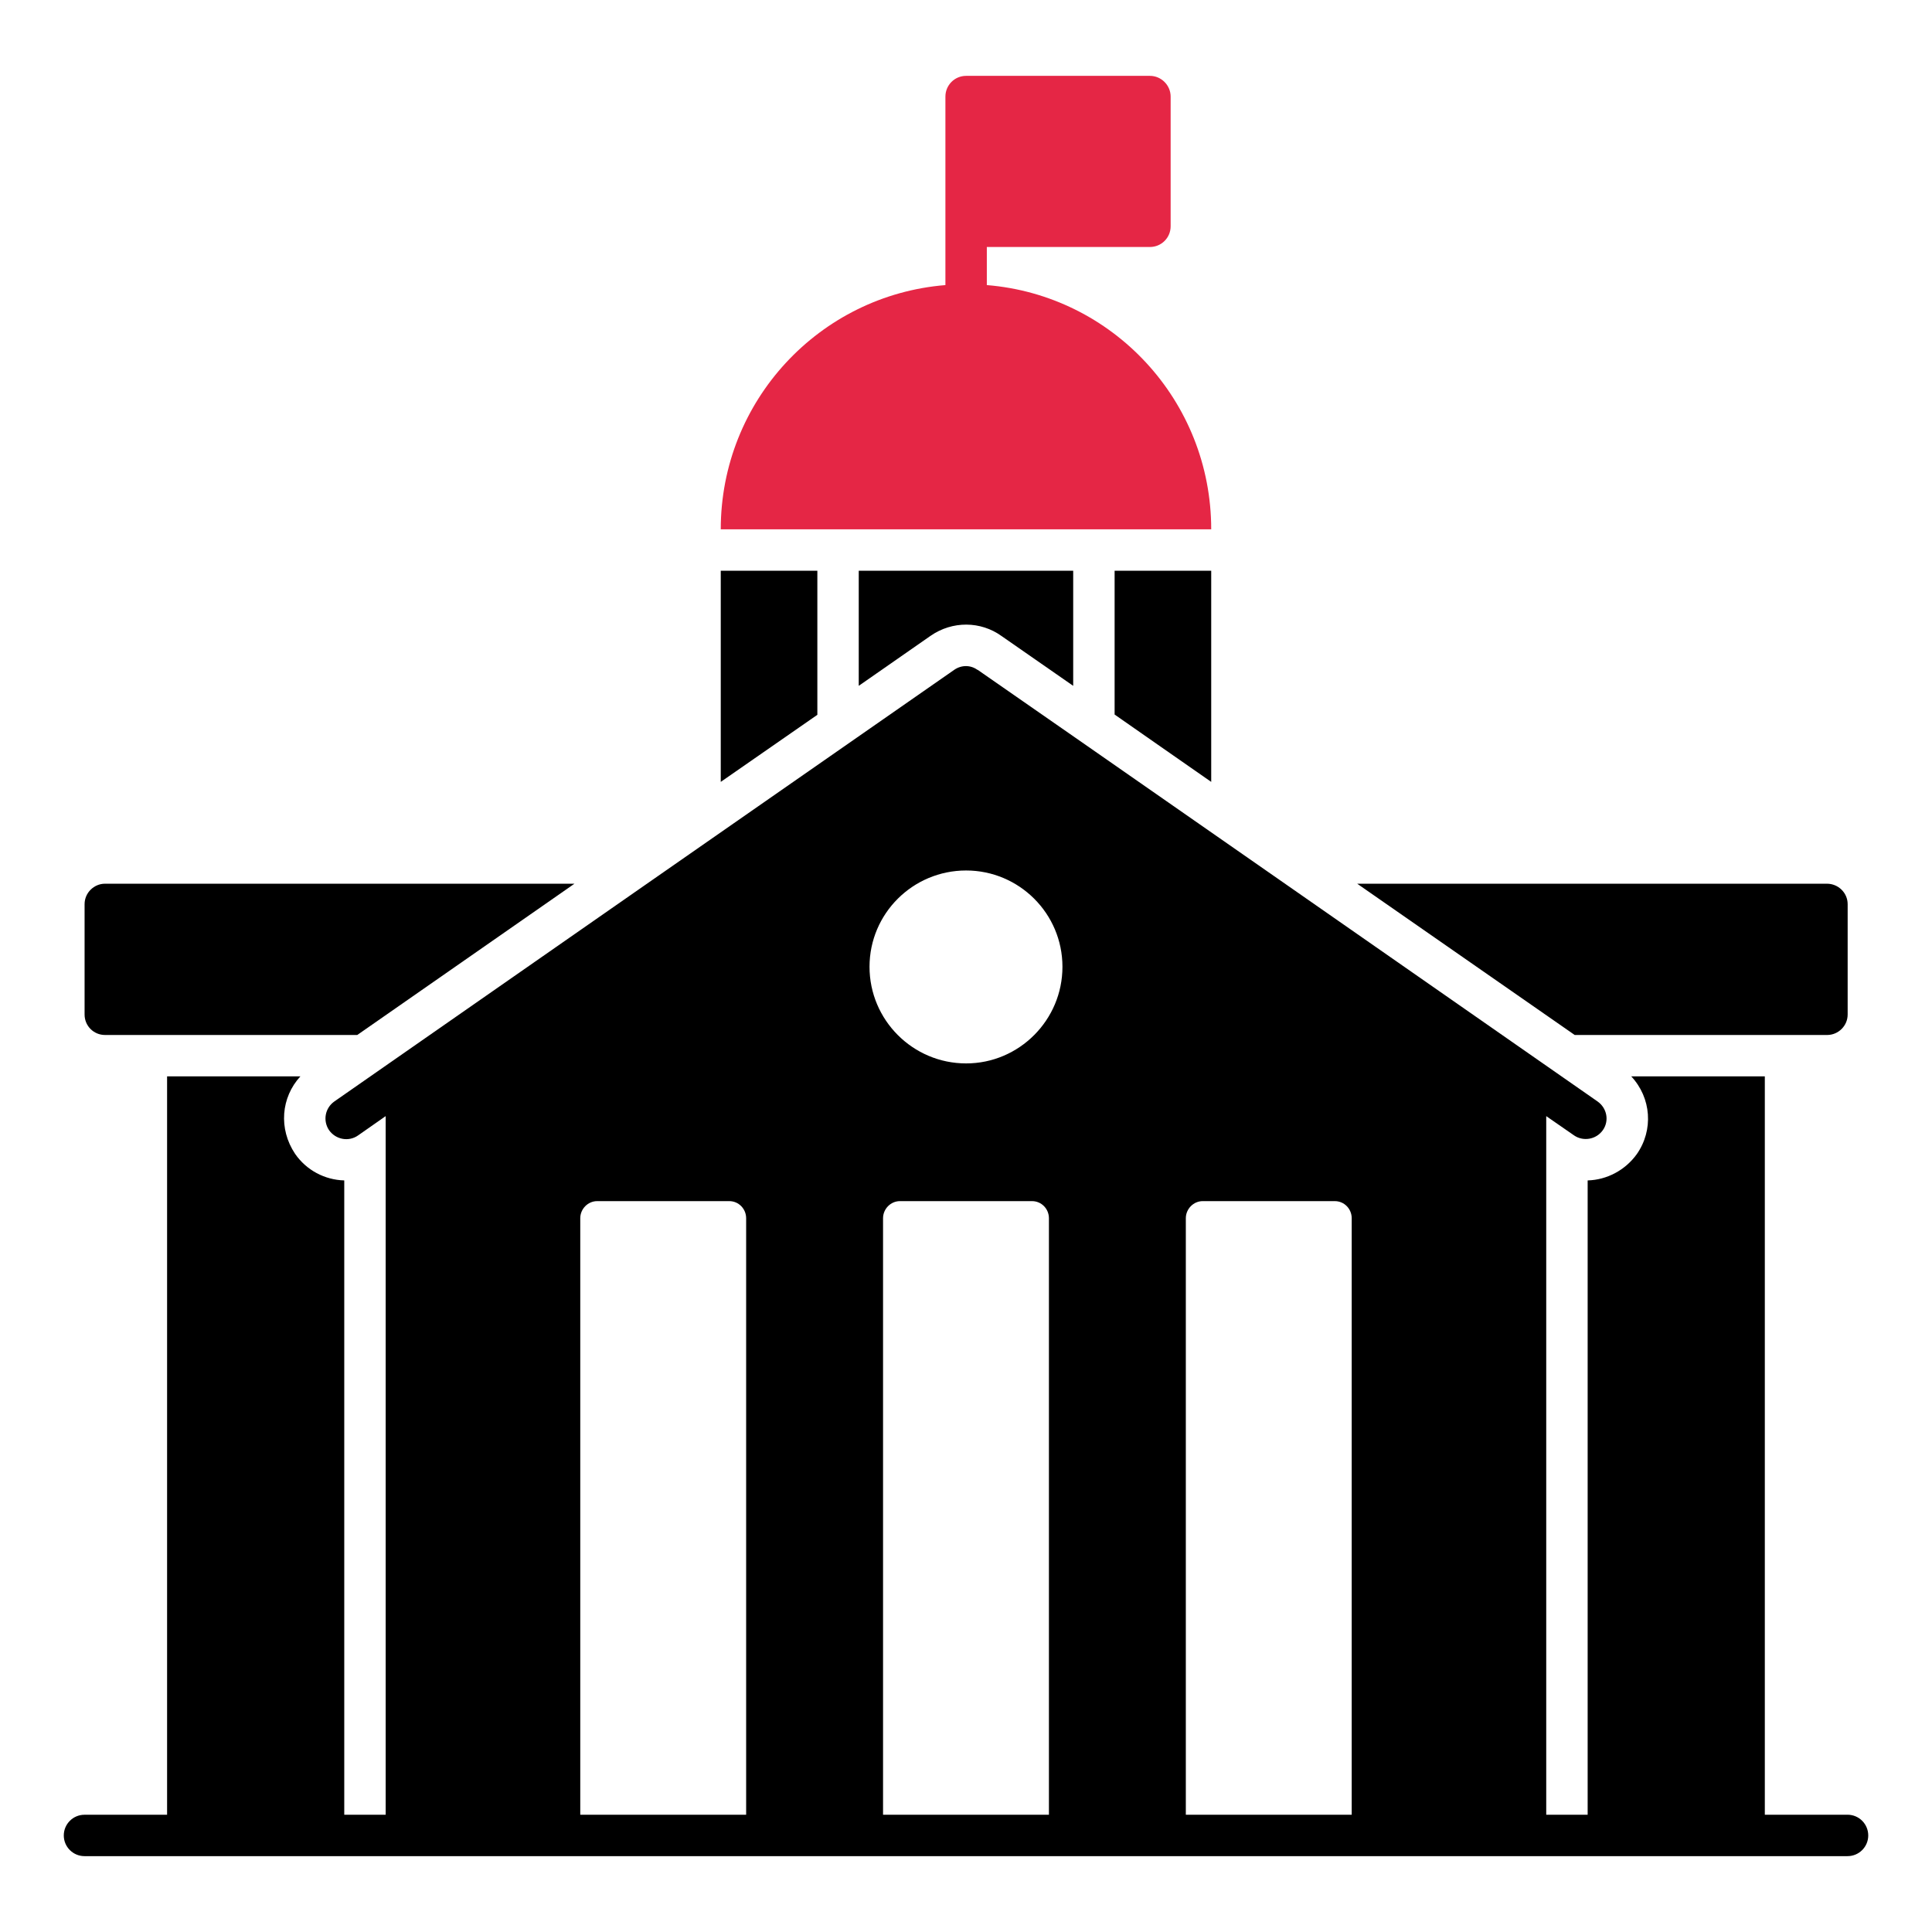
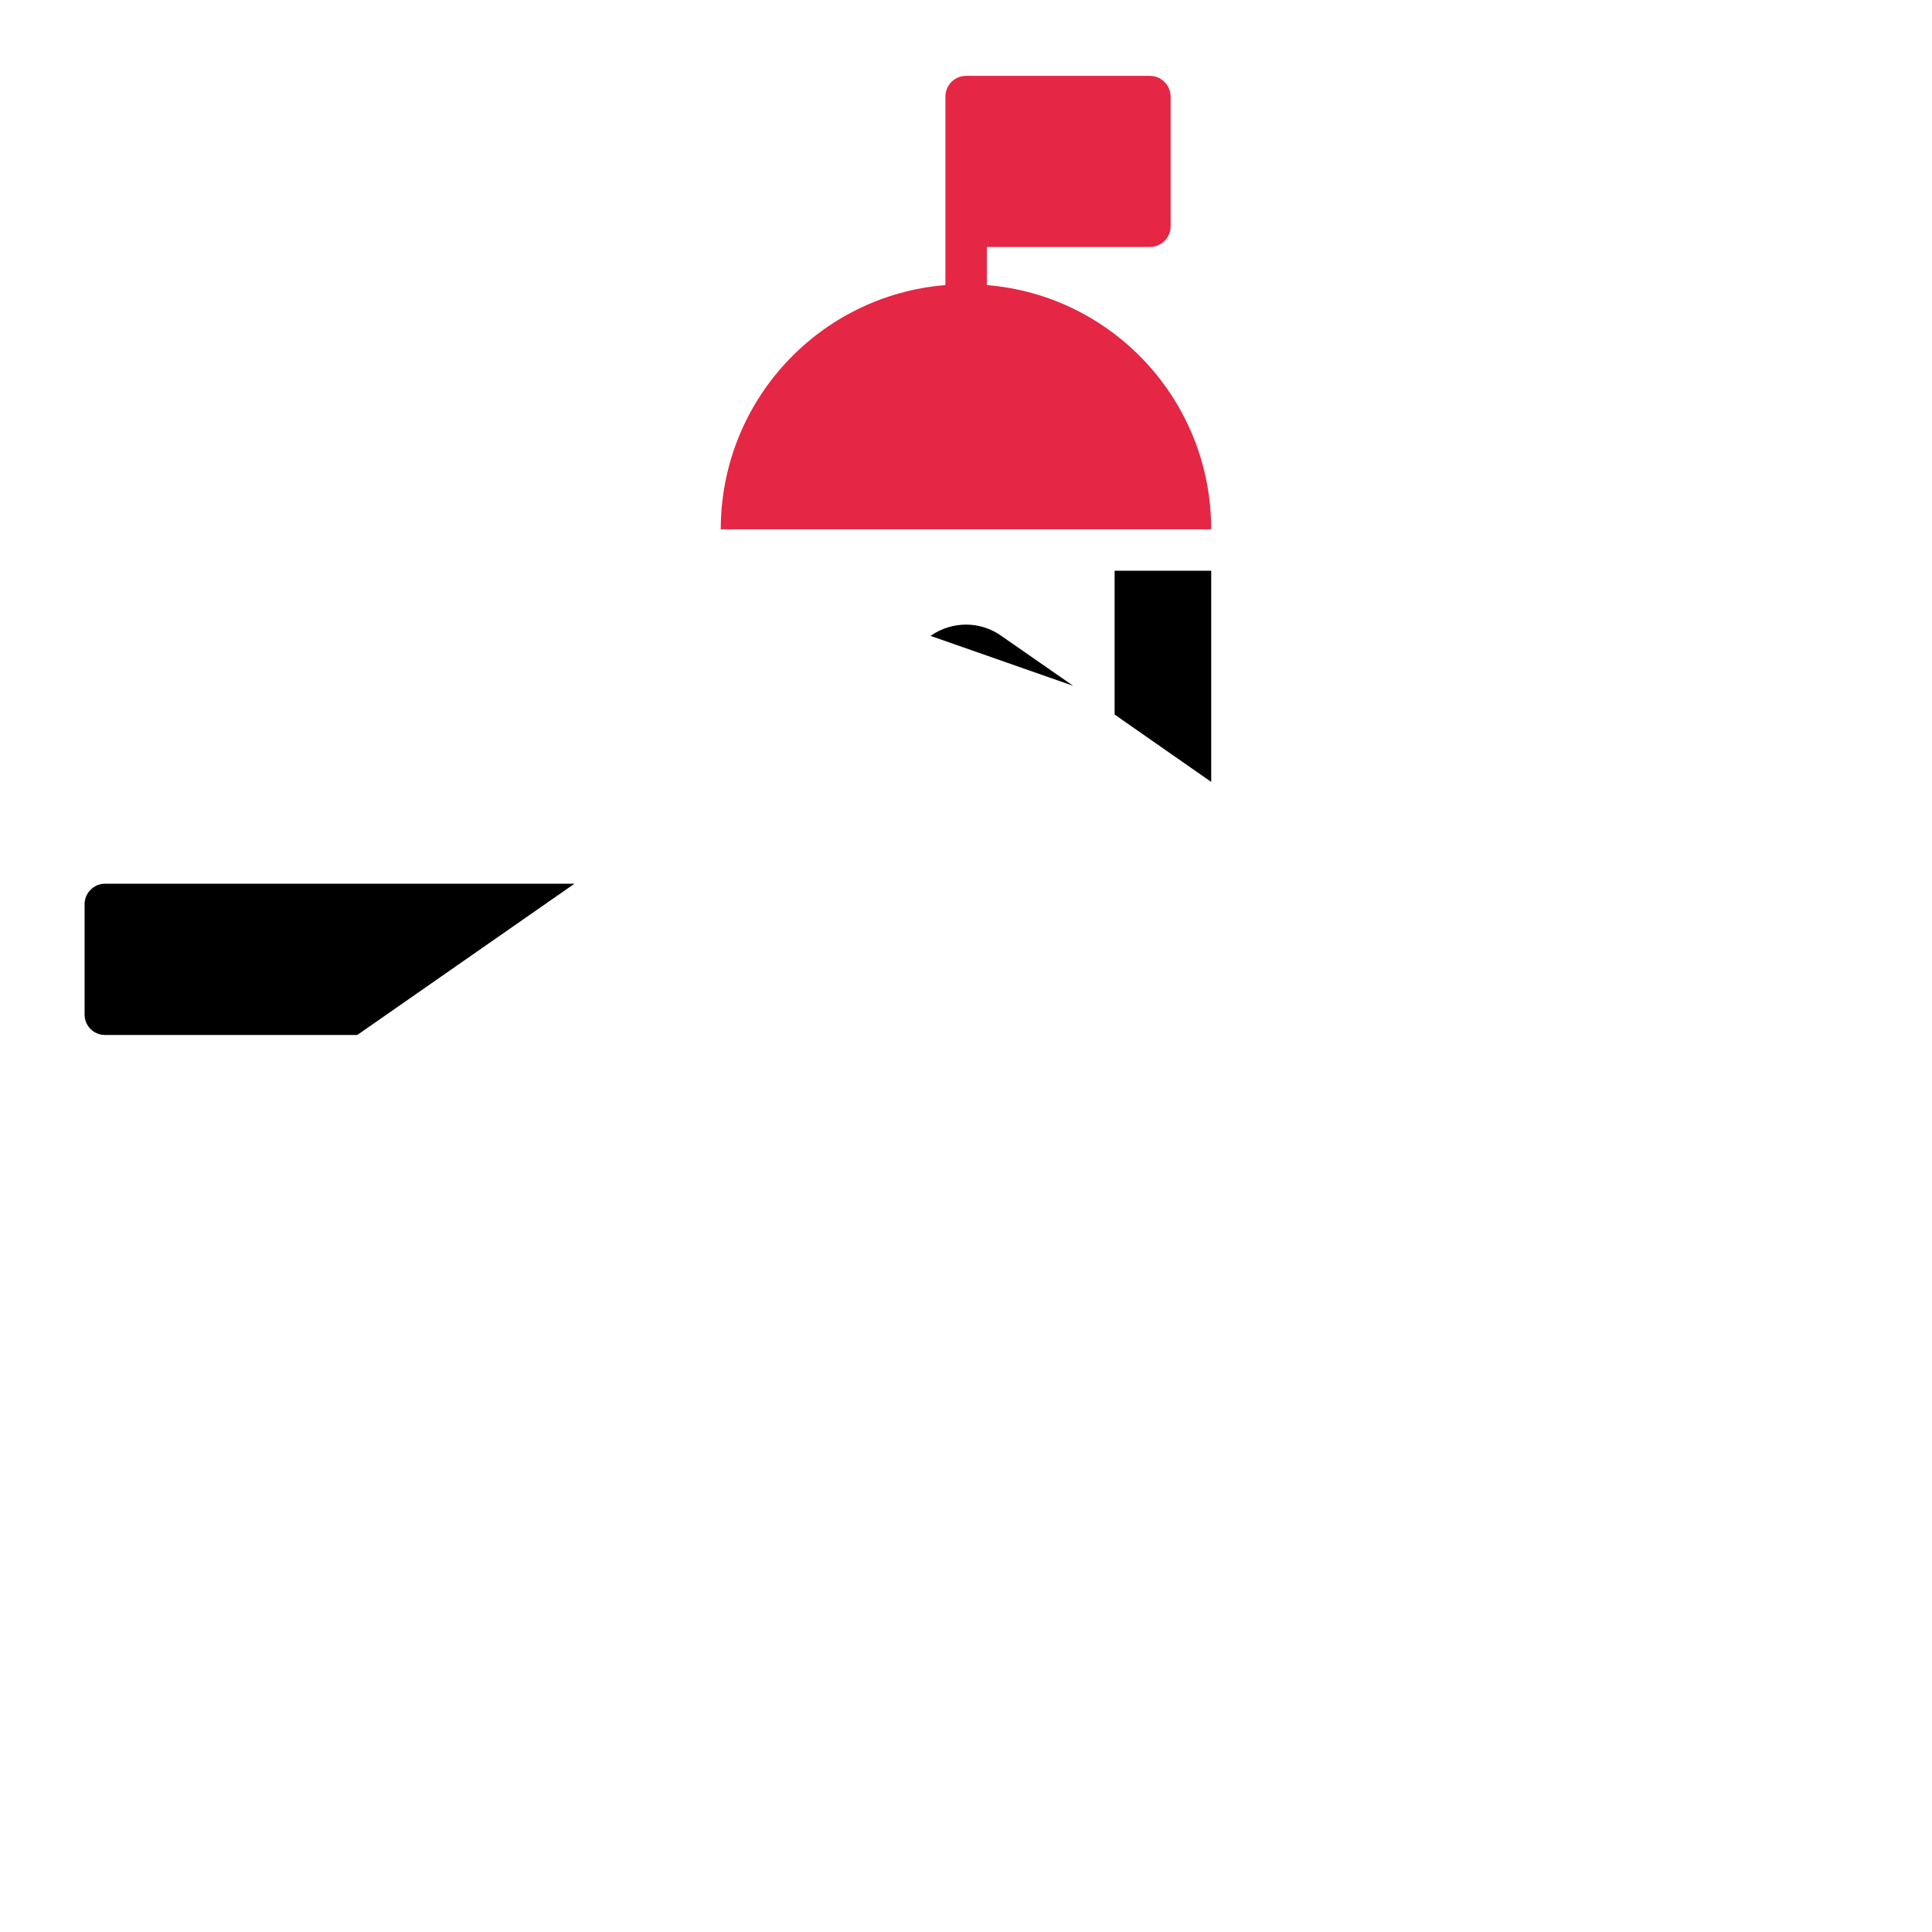
<svg xmlns="http://www.w3.org/2000/svg" width="64" height="64" viewBox="0 0 64 64" fill="none">
  <path d="M3.478 34.285H11.835L19.03 29.274H3.478C3.113 29.274 2.802 29.576 2.802 29.951V33.608C2.802 33.983 3.103 34.285 3.478 34.285Z" fill="black" />
-   <path d="M60.529 34.285C60.895 34.285 61.206 33.983 61.206 33.608V29.951C61.206 29.576 60.895 29.274 60.52 29.274H44.959C47.83 31.268 50.545 33.16 52.164 34.285H60.529Z" fill="black" />
-   <path d="M27.076 18.907H23.876V25.901L27.076 23.679V18.907Z" fill="black" />
  <path d="M40.123 25.901V18.907H36.923V23.67C37.874 24.337 38.971 25.096 40.123 25.901Z" fill="black" />
-   <path d="M30.824 21.064C31.547 20.561 32.488 20.57 33.183 21.073C33.183 21.073 34.107 21.713 35.551 22.719V18.907H28.447V22.719L30.824 21.064Z" fill="black" />
+   <path d="M30.824 21.064C31.547 20.561 32.488 20.57 33.183 21.073C33.183 21.073 34.107 21.713 35.551 22.719V18.907V22.719L30.824 21.064Z" fill="black" />
  <path d="M32.69 9.444V8.182H38.093C38.468 8.182 38.779 7.88 38.779 7.496V3.199C38.779 2.824 38.468 2.513 38.093 2.513H32.004C31.62 2.513 31.318 2.824 31.318 3.199V9.444C27.149 9.782 23.876 13.274 23.876 17.535H40.123C40.123 13.274 36.859 9.782 32.69 9.444Z" fill="#E52645" />
-   <path d="M61.202 60.115H58.462V35.656H54.037C54.704 36.369 54.779 37.437 54.22 38.234C53.836 38.765 53.233 39.085 52.593 39.103V60.116H51.221V36.973L52.145 37.613C52.437 37.814 52.867 37.759 53.096 37.439C53.315 37.128 53.233 36.708 52.922 36.488C52.873 36.453 32.441 22.216 32.387 22.189C32.378 22.189 32.378 22.189 32.378 22.189C32.149 22.024 31.848 22.024 31.61 22.189C26.403 25.809 16.259 32.877 11.075 36.488C10.764 36.708 10.691 37.128 10.901 37.439C11.121 37.75 11.55 37.832 11.861 37.613L12.776 36.973V60.116H11.404V39.103C10.755 39.085 10.152 38.765 9.777 38.225C9.219 37.393 9.311 36.351 9.951 35.656H5.535V60.116H2.799C2.42 60.116 2.113 60.423 2.113 60.802C2.113 61.18 2.42 61.487 2.799 61.487H61.203C61.581 61.487 61.888 61.18 61.888 60.802C61.888 60.423 61.581 60.115 61.202 60.115ZM39.84 39.789H44.219C44.53 39.789 44.777 40.045 44.777 40.356V60.116H39.282V40.356C39.282 40.045 39.538 39.789 39.84 39.789ZM34.747 60.115H29.252V40.356C29.252 40.045 29.508 39.789 29.81 39.789H34.189C34.5 39.789 34.747 40.045 34.747 40.356V60.115ZM32.004 28.836C33.76 28.836 35.195 30.262 35.195 32.026C35.195 33.791 33.76 35.227 32.004 35.227C30.239 35.227 28.804 33.791 28.804 32.026C28.804 30.262 30.239 28.836 32.004 28.836ZM19.222 40.356C19.222 40.045 19.478 39.789 19.78 39.789H24.16C24.47 39.789 24.717 40.045 24.717 40.356V60.116H19.222V40.356Z" fill="black" />
</svg>